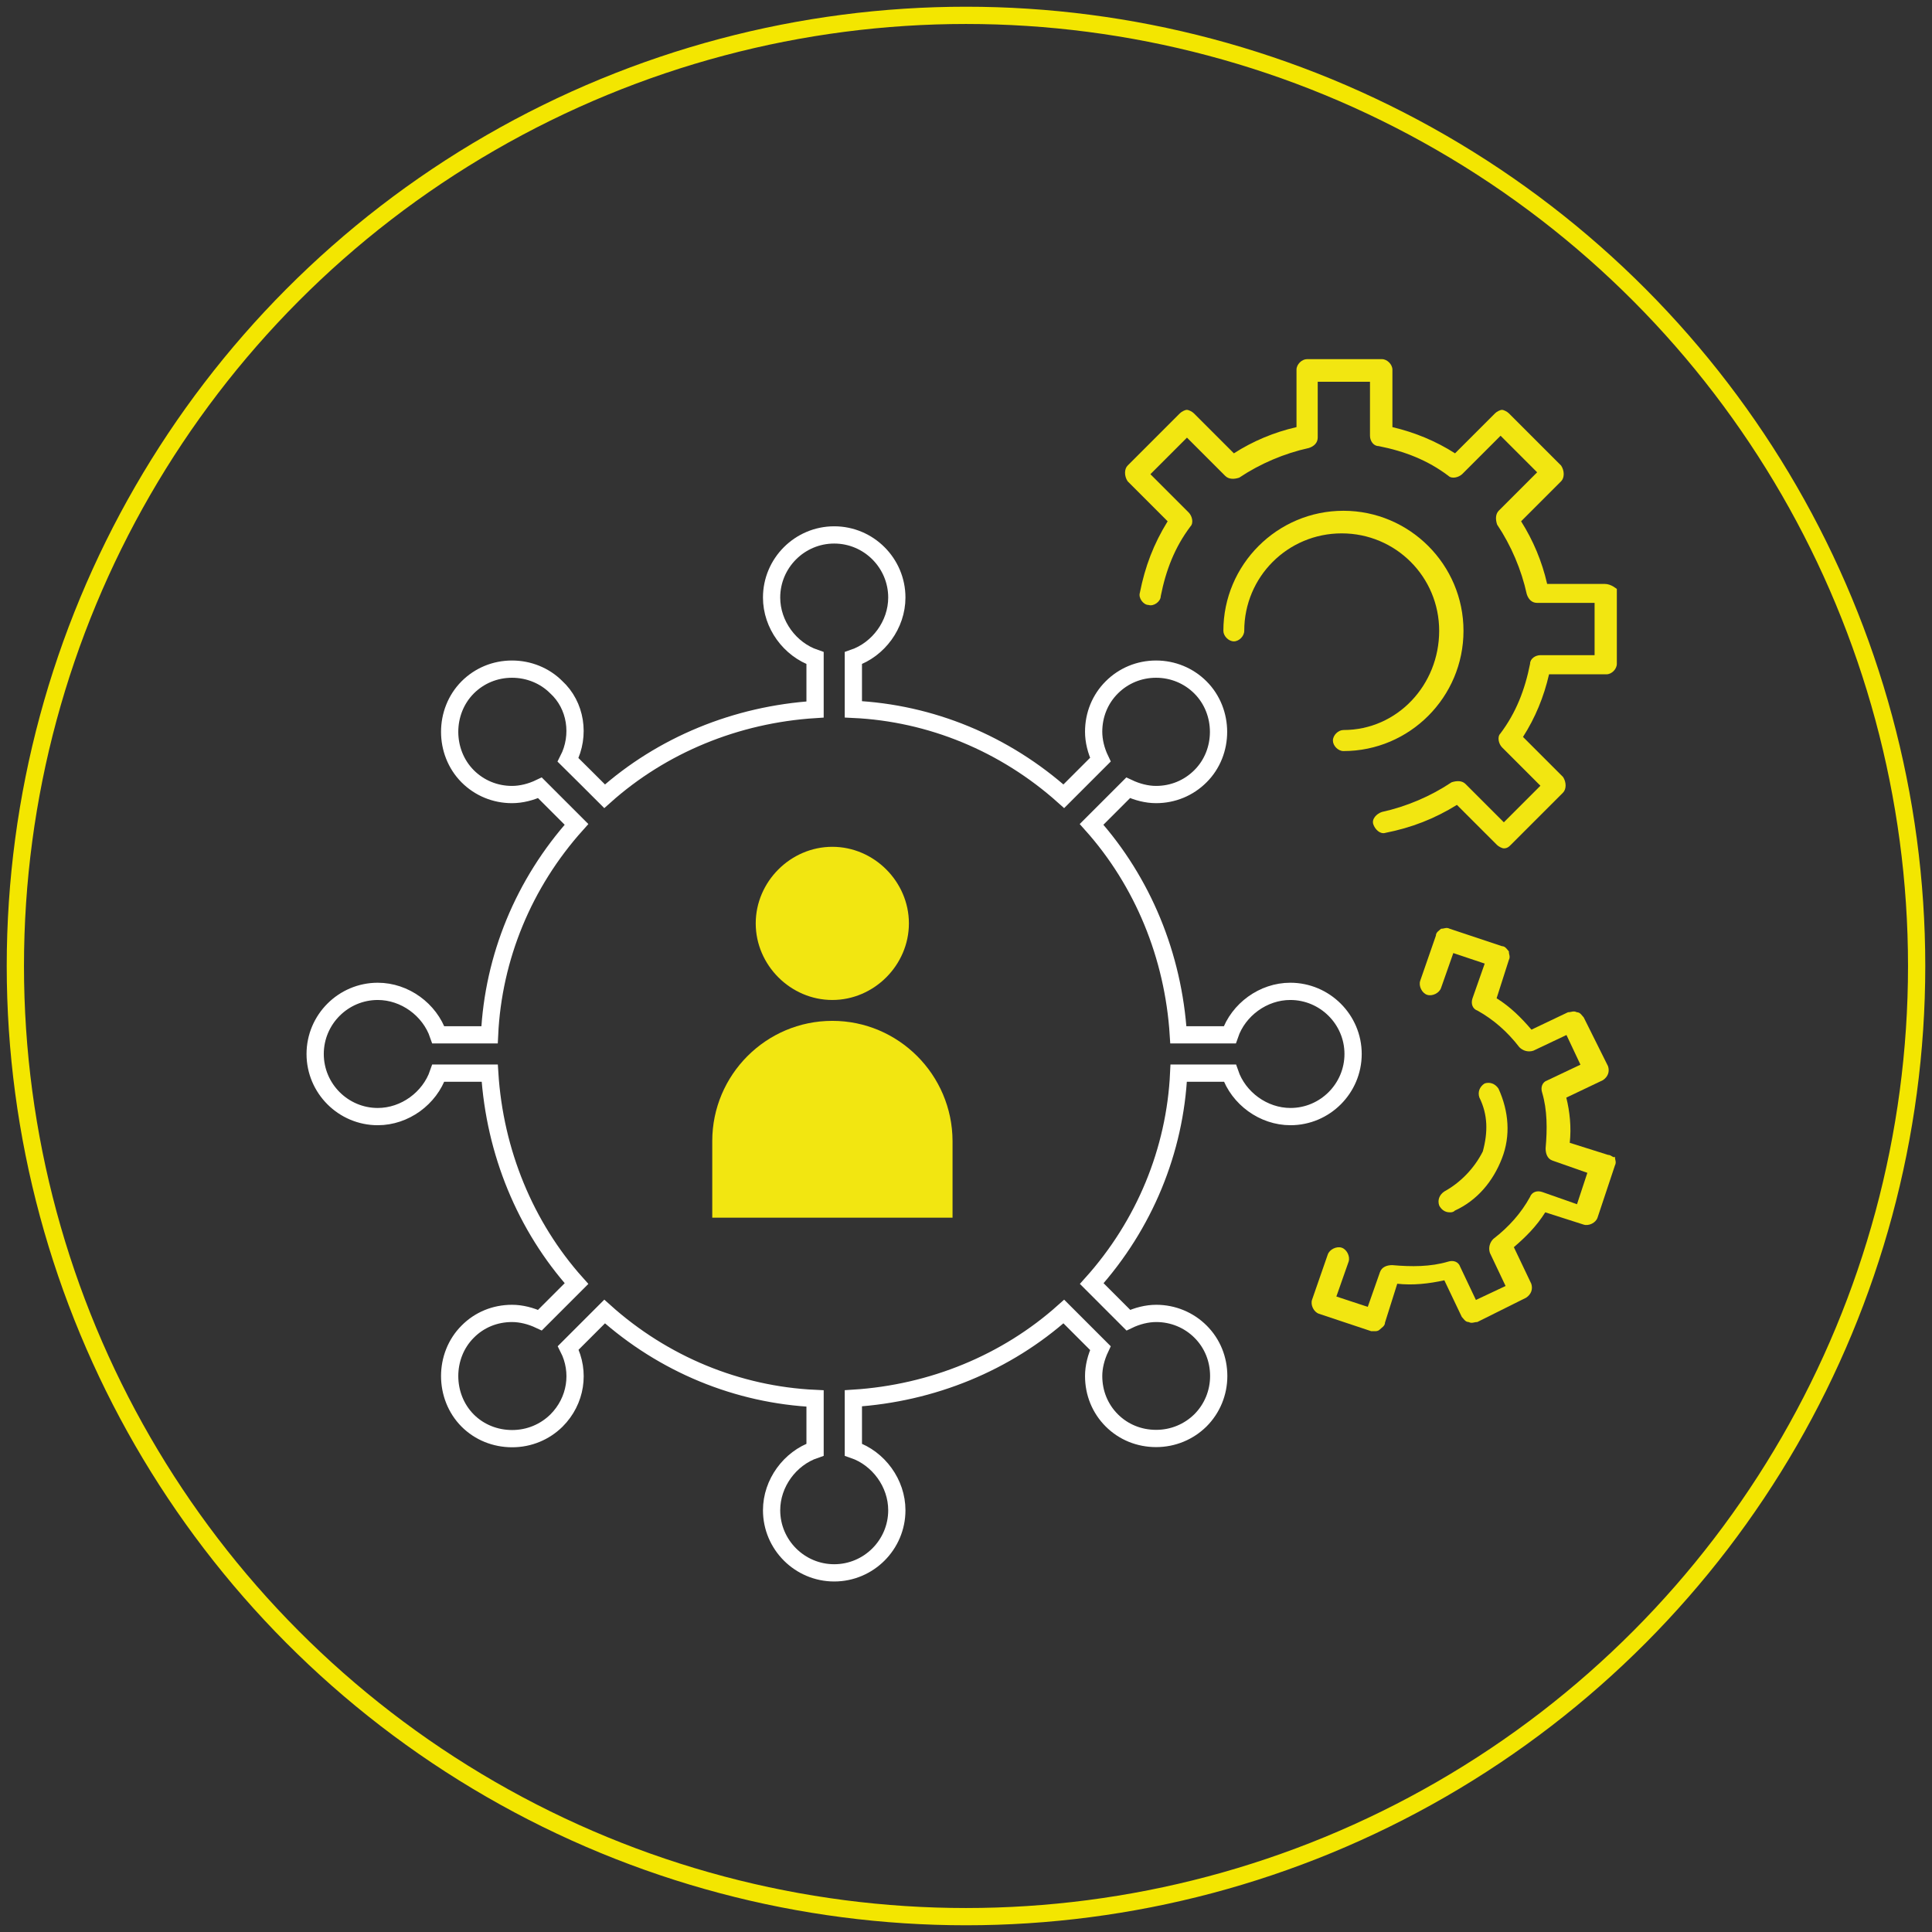
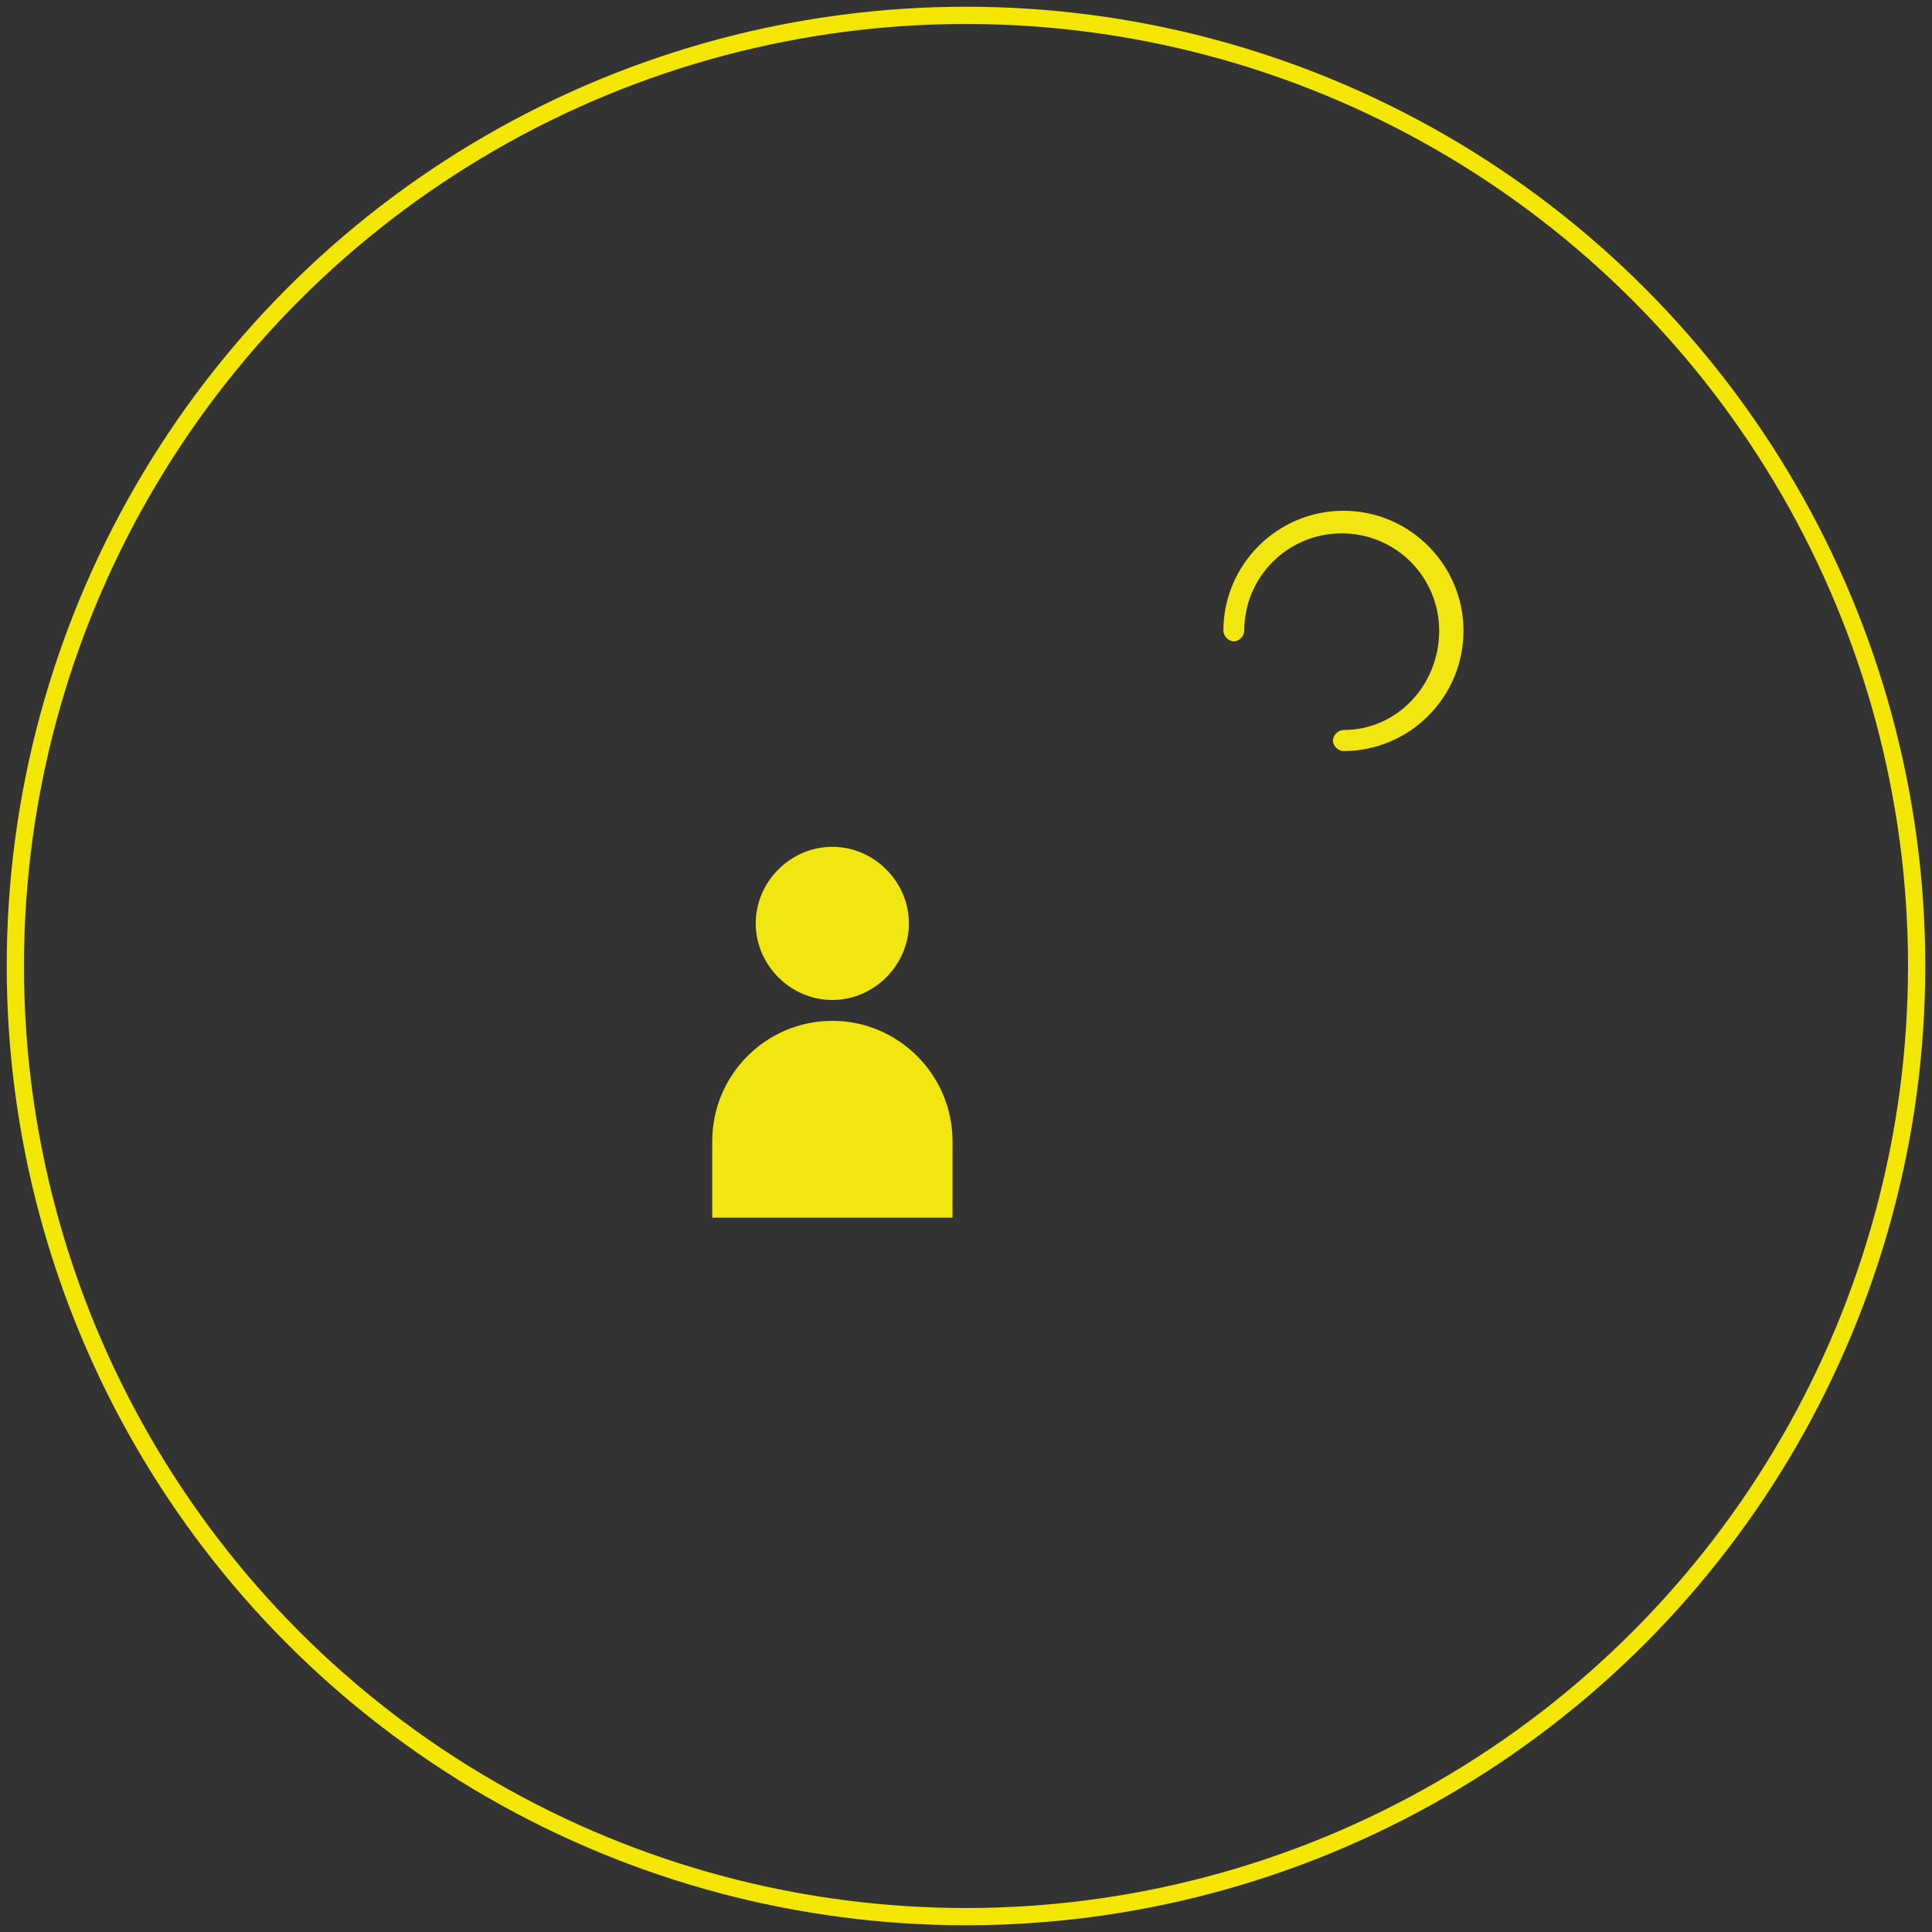
<svg xmlns="http://www.w3.org/2000/svg" xmlns:xlink="http://www.w3.org/1999/xlink" version="1.1" id="Calque_1" x="0px" y="0px" viewBox="0 0 112 112" style="enable-background:new 0 0 112 112;" xml:space="preserve">
  <rect x="0" y="0" width="112" height="112" fill="#333333" stroke="none" />
  <style type="text/css">
	.st0{clip-path:url(#SVGID_00000170243663505926901570000013487258790601960105_);fill:none;stroke:#F3E600;}
	.st1{clip-path:url(#SVGID_00000170243663505926901570000013487258790601960105_);fill:#F2E611;}
	.st2{clip-path:url(#SVGID_00000170243663505926901570000013487258790601960105_);fill:none;stroke:#FFFFFF;stroke-miterlimit:10;}
</style>
  <g>
    <defs>
      <rect id="SVGID_1_" x="0.39" y="0.39" width="111.23" height="111.23" />
    </defs>
    <clipPath id="SVGID_00000182526788647157964790000002817908146821267584_">
      <use xlink:href="#SVGID_1_" style="overflow:visible;" />
    </clipPath>
    <circle style="clip-path:url(#SVGID_00000182526788647157964790000002817908146821267584_);fill:none;stroke:#F3E600;" cx="56" cy="56" r="55.11" />
    <path style="clip-path:url(#SVGID_00000182526788647157964790000002817908146821267584_);fill:#F2E611;" d="M48.25,59.18   c-3.84,0-6.96,3.13-6.96,6.97v4.44h13.93v-4.44C55.21,62.31,52.09,59.18,48.25,59.18" />
    <path style="clip-path:url(#SVGID_00000182526788647157964790000002817908146821267584_);fill:#F2E611;" d="M52.69,53.53   c0-2.42-2.02-4.44-4.44-4.44c-2.42,0-4.44,2.02-4.44,4.44c0,2.42,2.02,4.44,4.44,4.44C50.67,57.97,52.69,55.95,52.69,53.53" />
-     <path style="clip-path:url(#SVGID_00000182526788647157964790000002817908146821267584_);fill:none;stroke:#FFFFFF;stroke-miterlimit:10;" d="   M74.8,57.47c-1.57,0-3.01,1.06-3.51,2.52h-2.98c-0.29-4.58-2.06-8.88-5.03-12.2c0.71-0.71,1.42-1.42,2.12-2.12   c0.53,0.25,1.09,0.39,1.62,0.39c0.98,0,1.89-0.38,2.57-1.06c1.4-1.39,1.4-3.75,0-5.15c-0.68-0.68-1.6-1.06-2.57-1.06   c-0.98,0-1.89,0.38-2.57,1.06s-1.05,1.59-1.05,2.57c0,0.53,0.14,1.1,0.39,1.62c-0.71,0.71-1.42,1.42-2.12,2.12   c-3.42-3.06-7.71-4.83-12.2-5.04v-2.97c1.46-0.5,2.52-1.94,2.52-3.51c0-2-1.63-3.63-3.63-3.63s-3.63,1.63-3.63,3.63   c0,1.57,1.06,3.01,2.52,3.51v2.98c-4.58,0.29-8.88,2.06-12.2,5.03c-0.71-0.71-1.41-1.41-2.12-2.11c0.73-1.42,0.46-3.17-0.69-4.22   c-0.66-0.66-1.58-1.04-2.56-1.04c-0.98,0-1.89,0.38-2.57,1.06c-1.39,1.4-1.39,3.75,0,5.15c0.68,0.68,1.59,1.06,2.57,1.06   c0.53,0,1.1-0.14,1.62-0.39c0.71,0.71,1.42,1.42,2.12,2.12c-3.06,3.41-4.83,7.71-5.04,12.2h-2.97c-0.5-1.46-1.94-2.52-3.51-2.52   c-2,0-3.63,1.63-3.63,3.63s1.63,3.63,3.63,3.63c1.57,0,3.01-1.06,3.51-2.52h2.98c0.29,4.58,2.06,8.88,5.03,12.2   c-0.71,0.71-1.42,1.42-2.12,2.12c-0.53-0.25-1.09-0.39-1.62-0.39c-0.98,0-1.89,0.37-2.57,1.06c-1.39,1.39-1.39,3.75,0,5.15   c0.68,0.68,1.6,1.05,2.58,1.05c0.98,0,1.89-0.38,2.57-1.05c1.14-1.14,1.39-2.82,0.68-4.21c0.7-0.7,1.41-1.41,2.11-2.11   c3.41,3.06,7.71,4.83,12.2,5.04v2.97c-1.46,0.5-2.52,1.94-2.52,3.51c0,2,1.63,3.63,3.63,3.63s3.63-1.63,3.63-3.63   c0-1.57-1.06-3.01-2.52-3.51v-2.98c4.58-0.29,8.88-2.06,12.2-5.03c0.71,0.71,1.42,1.42,2.12,2.12c-0.25,0.53-0.39,1.09-0.39,1.62   c0,0.98,0.37,1.89,1.05,2.57c0.68,0.68,1.59,1.05,2.57,1.05c0.98,0,1.89-0.38,2.57-1.05c0.68-0.68,1.06-1.6,1.06-2.57   c0-0.98-0.37-1.89-1.05-2.57c-0.68-0.68-1.6-1.06-2.57-1.06c-0.53,0-1.1,0.14-1.62,0.39c-0.71-0.71-1.42-1.42-2.12-2.12   c3.06-3.41,4.83-7.71,5.04-12.2h2.97c0.5,1.46,1.94,2.52,3.51,2.52c2,0,3.63-1.63,3.63-3.63S76.8,57.47,74.8,57.47z" />
-     <path style="clip-path:url(#SVGID_00000182526788647157964790000002817908146821267584_);fill:#F2E611;" d="M93.02,33.85h-3.33   c-0.3-1.31-0.81-2.52-1.51-3.63l2.32-2.32c0.2-0.2,0.2-0.61,0-0.91l-3.03-3.03c-0.1-0.1-0.3-0.2-0.4-0.2c-0.1,0-0.3,0.1-0.4,0.2   l-2.32,2.32c-1.11-0.71-2.32-1.21-3.63-1.52v-3.33c0-0.3-0.3-0.61-0.61-0.61h-4.34c-0.3,0-0.61,0.3-0.61,0.61v3.33   c-1.31,0.3-2.52,0.81-3.63,1.52l-2.32-2.32c-0.1-0.1-0.3-0.2-0.41-0.2c-0.1,0-0.3,0.1-0.4,0.2l-3.03,3.03c-0.2,0.2-0.2,0.61,0,0.91   l2.32,2.32c-0.81,1.31-1.31,2.62-1.61,4.14c-0.1,0.3,0.2,0.71,0.5,0.71c0.3,0.1,0.71-0.2,0.71-0.51c0.3-1.51,0.81-2.83,1.72-4.04   c0.2-0.2,0.1-0.61-0.1-0.81l-2.22-2.22l2.12-2.12l2.22,2.22c0.2,0.2,0.51,0.2,0.81,0.1c1.21-0.81,2.62-1.41,4.04-1.72   c0.3-0.1,0.51-0.3,0.51-0.61v-3.23h3.03v3.13c0,0.3,0.2,0.6,0.5,0.6c1.51,0.3,2.83,0.81,4.04,1.72c0.2,0.2,0.6,0.1,0.81-0.1   l2.22-2.22l2.12,2.12l-2.22,2.22c-0.2,0.2-0.2,0.51-0.1,0.81c0.81,1.21,1.41,2.62,1.72,4.04c0.1,0.3,0.3,0.5,0.6,0.5h3.33v3.03   h-3.13c-0.3,0-0.61,0.2-0.61,0.5c-0.3,1.51-0.81,2.83-1.72,4.04c-0.2,0.2-0.1,0.61,0.1,0.81l2.22,2.22l-2.12,2.12l-2.22-2.22   c-0.2-0.2-0.5-0.2-0.81-0.1c-1.21,0.81-2.62,1.41-4.04,1.72c-0.3,0.1-0.6,0.4-0.5,0.71c0.1,0.3,0.4,0.6,0.71,0.5   c1.51-0.3,2.83-0.81,4.14-1.62l2.32,2.32c0.1,0.1,0.3,0.2,0.4,0.2c0.2,0,0.3-0.1,0.4-0.2l3.03-3.03c0.2-0.2,0.2-0.61,0-0.91   l-2.32-2.32c0.71-1.11,1.21-2.32,1.51-3.63h3.33c0.3,0,0.6-0.3,0.6-0.61v-4.34C93.72,34.15,93.42,33.85,93.02,33.85" />
    <path style="clip-path:url(#SVGID_00000182526788647157964790000002817908146821267584_);fill:#F2E611;" d="M77.88,42.32   c-0.3,0-0.61,0.3-0.61,0.61c0,0.3,0.3,0.61,0.61,0.61c3.84,0,6.96-3.13,6.96-6.97c0-3.84-3.13-6.96-6.96-6.96   c-3.84,0-6.96,3.13-6.96,6.96c0,0.3,0.3,0.61,0.61,0.61c0.3,0,0.6-0.3,0.6-0.61c0-3.13,2.52-5.65,5.65-5.65   c3.13,0,5.65,2.52,5.65,5.65C83.43,39.7,81.01,42.32,77.88,42.32" />
-     <path style="clip-path:url(#SVGID_00000182526788647157964790000002817908146821267584_);fill:#F2E611;" d="M93.22,66.95L91,66.25   c0.1-0.91,0-1.82-0.2-2.62l2.12-1.01c0.3-0.2,0.4-0.5,0.3-0.81l-1.41-2.83c-0.1-0.1-0.2-0.3-0.4-0.3c-0.2-0.1-0.3,0-0.51,0   l-2.12,1.01c-0.61-0.71-1.21-1.31-2.02-1.82l0.71-2.22c0.1-0.2,0-0.3,0-0.5c-0.1-0.1-0.2-0.3-0.4-0.3l-3.03-1.01   c-0.2-0.1-0.3,0-0.5,0c-0.1,0.1-0.3,0.2-0.3,0.4l-0.91,2.62c-0.1,0.3,0.1,0.71,0.4,0.81c0.3,0.1,0.71-0.1,0.81-0.4l0.71-2.02   l1.82,0.61l-0.71,2.02c-0.1,0.3,0,0.61,0.3,0.71c0.91,0.51,1.72,1.21,2.42,2.12c0.2,0.2,0.5,0.3,0.81,0.2l1.92-0.91l0.81,1.72   l-1.92,0.91c-0.3,0.1-0.4,0.41-0.3,0.71c0.3,1.01,0.3,2.12,0.2,3.23c0,0.3,0.1,0.61,0.4,0.71l2.02,0.71l-0.6,1.82l-2.02-0.71   c-0.3-0.1-0.6,0-0.71,0.3c-0.5,0.91-1.21,1.72-2.12,2.42c-0.2,0.2-0.3,0.5-0.2,0.81l0.91,1.92l-1.72,0.81l-0.91-1.92   c-0.1-0.3-0.4-0.4-0.71-0.3c-1.01,0.3-2.12,0.3-3.23,0.2c-0.3,0-0.6,0.1-0.71,0.4l-0.71,2.02l-1.82-0.6l0.71-2.02   c0.1-0.3-0.1-0.71-0.4-0.81c-0.3-0.1-0.71,0.1-0.81,0.4l-0.91,2.62c-0.1,0.3,0.1,0.71,0.4,0.81l3.03,1.01h0.2c0.1,0,0.2,0,0.3-0.1   c0.1-0.1,0.3-0.2,0.3-0.4L81,74.42c0.91,0.1,1.82,0,2.73-0.2l1.01,2.12c0.1,0.1,0.2,0.3,0.4,0.3c0.2,0.1,0.3,0,0.5,0l2.83-1.41   c0.3-0.2,0.4-0.5,0.3-0.81l-1.01-2.12c0.71-0.61,1.31-1.21,1.82-2.02l2.22,0.71c0.3,0.1,0.71-0.1,0.81-0.4l1.01-3.03   c0.1-0.2,0-0.3,0-0.5C93.52,67.15,93.42,66.95,93.22,66.95" />
-     <path style="clip-path:url(#SVGID_00000182526788647157964790000002817908146821267584_);fill:#F2E611;" d="M83.73,69.07   c-0.3,0.2-0.4,0.51-0.3,0.81c0.1,0.2,0.3,0.4,0.61,0.4c0.1,0,0.2,0,0.3-0.1c1.31-0.6,2.22-1.71,2.73-3.03   c0.51-1.31,0.4-2.72-0.2-4.04c-0.2-0.3-0.51-0.4-0.81-0.3c-0.3,0.2-0.4,0.51-0.3,0.81c0.5,1.01,0.5,2.02,0.2,3.13   C85.45,67.76,84.64,68.57,83.73,69.07" />
  </g>
</svg>